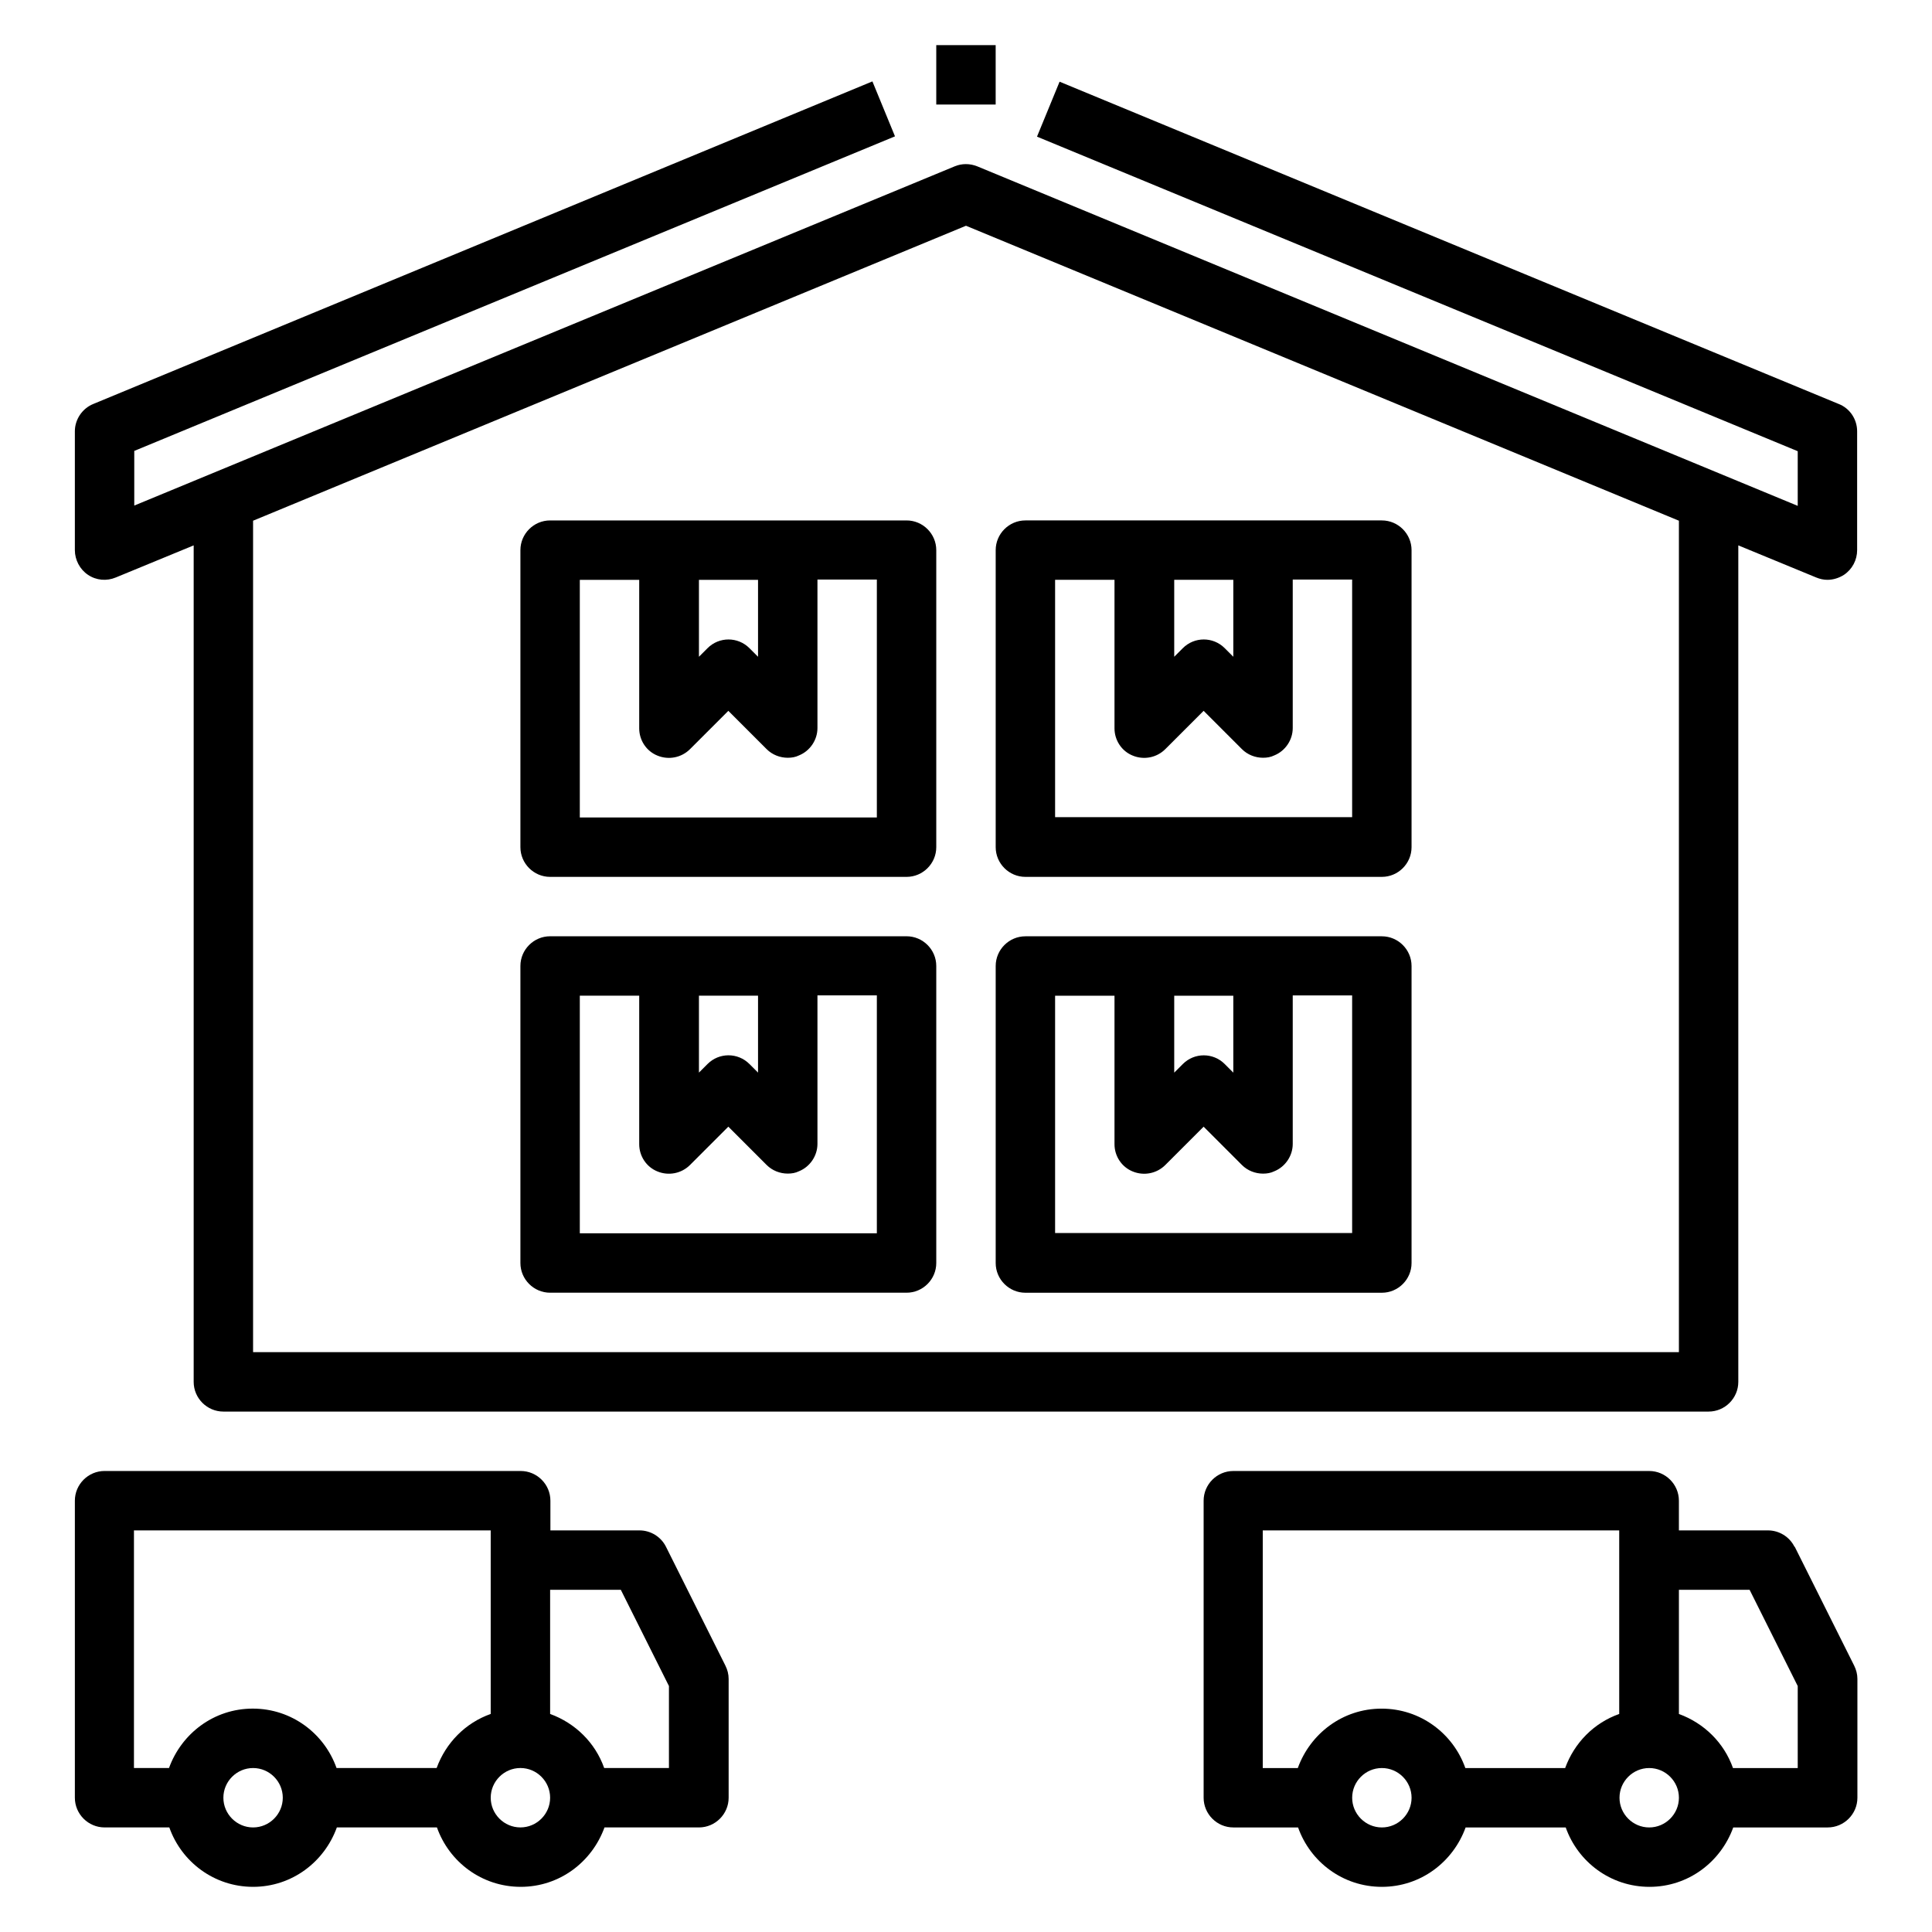
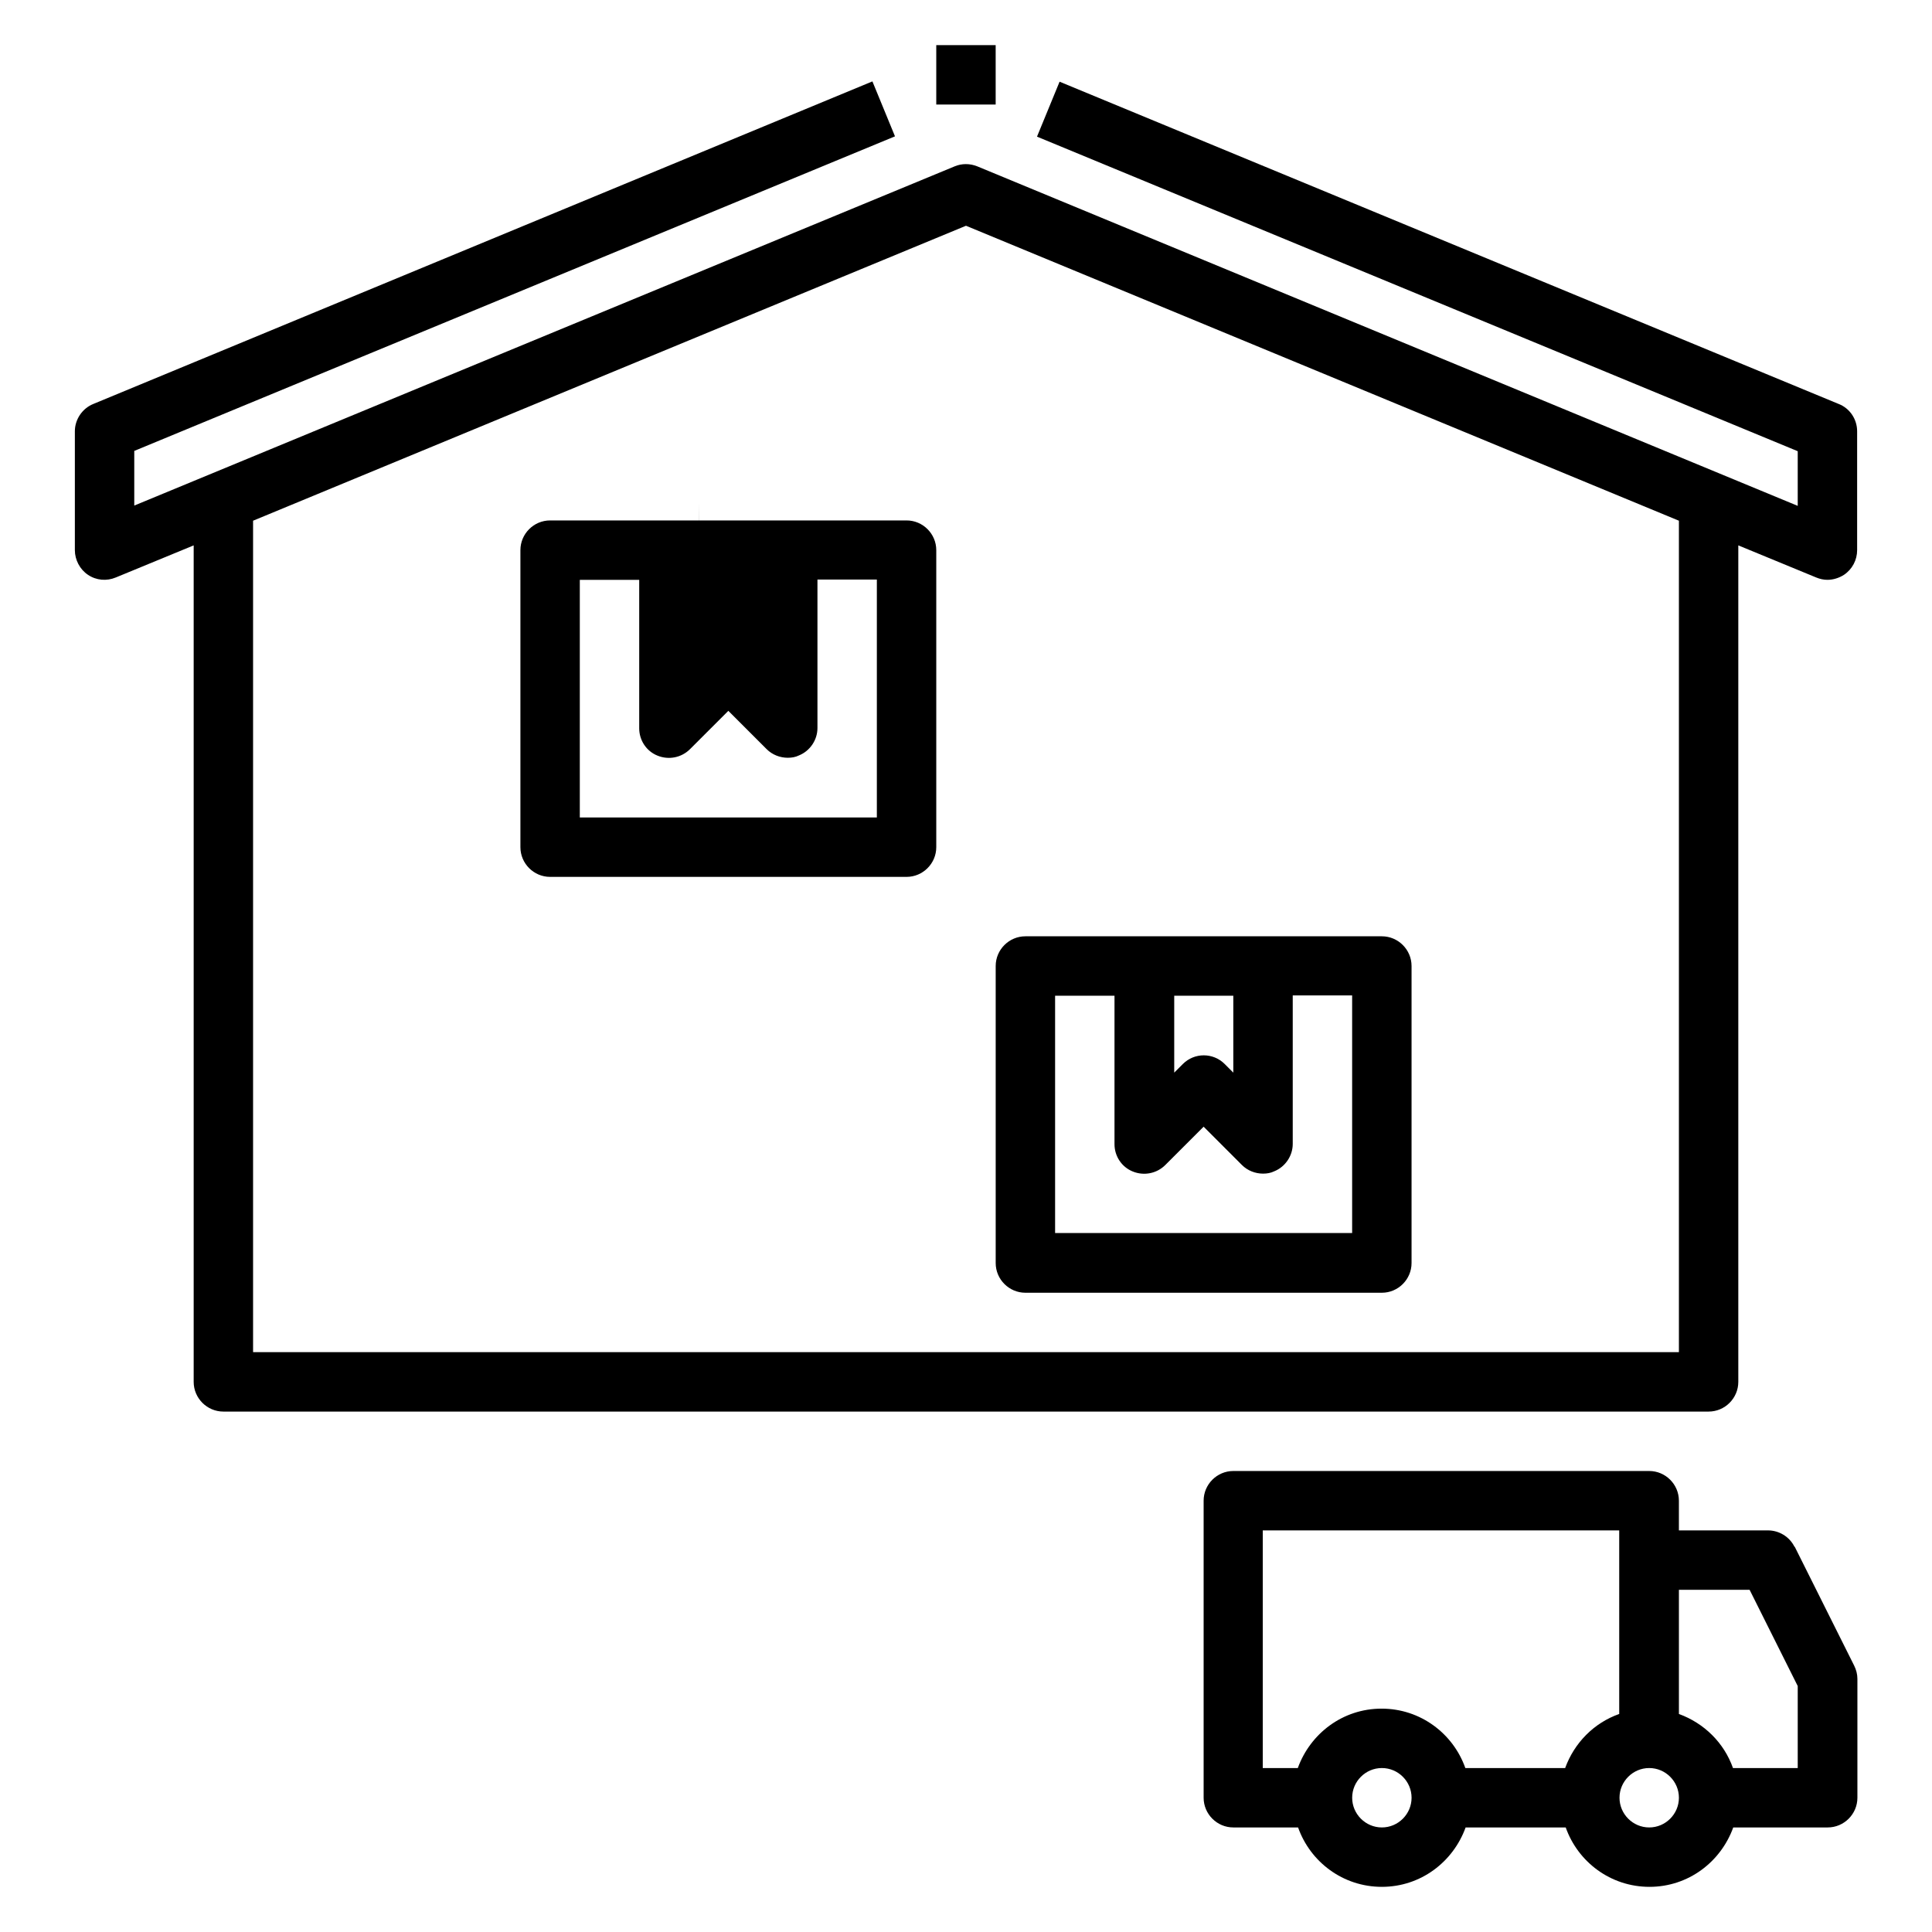
<svg xmlns="http://www.w3.org/2000/svg" fill="#000000" width="800px" height="800px" version="1.1" viewBox="144 144 512 512">
  <g>
    <path d="m631.28 251.06-206.48-85.41-5.984 14.562 201.6 83.363v14.484l-217.43-89.977c-1.969-0.789-4.094-0.789-5.984 0l-217.42 89.898v-14.484l201.6-83.363-5.984-14.562-206.48 85.488c-2.914 1.18-4.879 4.094-4.879 7.242v31.488c0 2.598 1.34 5.117 3.465 6.535 2.203 1.496 4.961 1.73 7.398 0.707l20.625-8.5v221.68c0 4.328 3.543 7.871 7.871 7.871h393.6c4.328 0 7.871-3.543 7.871-7.871v-221.68l20.625 8.5c0.945 0.395 1.969 0.629 2.992 0.629 1.496 0 3.07-0.473 4.41-1.34 2.203-1.496 3.465-3.938 3.465-6.535v-31.488c0-3.148-1.891-6.062-4.879-7.242zm-42.352 251.27-377.86 0.004v-220.34l188.93-78.168 188.93 78.168v220.34z" />
-     <path d="m384.25 392.12h-94.465c-4.328 0-7.871 3.543-7.871 7.871v78.719c0 4.328 3.543 7.871 7.871 7.871h94.465c4.328 0 7.871-3.543 7.871-7.871v-78.719c0-4.328-3.543-7.871-7.871-7.871zm-55.105 15.742h15.742v20.387l-2.281-2.281c-3.07-3.07-8.031-3.07-11.098 0l-2.281 2.281v-20.387zm47.23 62.977h-78.719v-62.977h15.742v39.359c0 3.148 1.891 6.062 4.879 7.242 2.914 1.18 6.297 0.551 8.582-1.73l10.156-10.156 10.156 10.156c1.496 1.496 3.543 2.281 5.59 2.281 1.023 0 2.047-0.156 2.992-0.629 2.914-1.18 4.879-4.094 4.879-7.242v-39.359h15.742z" />
-     <path d="m384.25 281.92h-94.465c-4.328 0-7.871 3.543-7.871 7.871v78.719c0 4.328 3.543 7.871 7.871 7.871h94.465c4.328 0 7.871-3.543 7.871-7.871v-78.719c0-4.328-3.543-7.871-7.871-7.871zm-55.105 15.742h15.742v20.387l-2.281-2.281c-3.07-3.07-8.031-3.07-11.098 0l-2.281 2.281v-20.387zm47.23 62.977h-78.719v-62.977h15.742v39.359c0 3.148 1.891 6.062 4.879 7.242 2.914 1.18 6.297 0.551 8.582-1.73l10.156-10.156 10.156 10.156c1.496 1.496 3.543 2.281 5.59 2.281 1.023 0 2.047-0.156 2.992-0.629 2.914-1.18 4.879-4.094 4.879-7.242v-39.359h15.742z" />
+     <path d="m384.25 281.92h-94.465c-4.328 0-7.871 3.543-7.871 7.871v78.719c0 4.328 3.543 7.871 7.871 7.871h94.465c4.328 0 7.871-3.543 7.871-7.871v-78.719c0-4.328-3.543-7.871-7.871-7.871zm-55.105 15.742h15.742l-2.281-2.281c-3.07-3.07-8.031-3.07-11.098 0l-2.281 2.281v-20.387zm47.23 62.977h-78.719v-62.977h15.742v39.359c0 3.148 1.891 6.062 4.879 7.242 2.914 1.18 6.297 0.551 8.582-1.73l10.156-10.156 10.156 10.156c1.496 1.496 3.543 2.281 5.59 2.281 1.023 0 2.047-0.156 2.992-0.629 2.914-1.18 4.879-4.094 4.879-7.242v-39.359h15.742z" />
    <path d="m415.74 486.59h94.465c4.328 0 7.871-3.543 7.871-7.871v-78.719c0-4.328-3.543-7.871-7.871-7.871h-94.465c-4.328 0-7.871 3.543-7.871 7.871v78.719c0 4.328 3.543 7.871 7.871 7.871zm39.359-78.719h15.742v20.387l-2.281-2.281c-3.07-3.07-8.031-3.07-11.098 0l-2.281 2.281v-20.387zm-31.488 0h15.742v39.359c0 3.148 1.891 6.062 4.879 7.242 2.914 1.18 6.297 0.551 8.582-1.73l10.156-10.156 10.156 10.156c1.496 1.496 3.543 2.281 5.59 2.281 1.023 0 2.047-0.156 2.992-0.629 2.914-1.18 4.879-4.094 4.879-7.242v-39.359h15.742v62.977h-78.719v-62.977z" />
-     <path d="m415.74 376.38h94.465c4.328 0 7.871-3.543 7.871-7.871v-78.719c0-4.328-3.543-7.871-7.871-7.871h-94.465c-4.328 0-7.871 3.543-7.871 7.871v78.719c0 4.328 3.543 7.871 7.871 7.871zm39.359-78.719h15.742v20.387l-2.281-2.281c-3.07-3.07-8.031-3.07-11.098 0l-2.281 2.281v-20.387zm-31.488 0h15.742v39.359c0 3.148 1.891 6.062 4.879 7.242 2.914 1.18 6.297 0.551 8.582-1.73l10.156-10.156 10.156 10.156c1.496 1.496 3.543 2.281 5.59 2.281 1.023 0 2.047-0.156 2.992-0.629 2.914-1.18 4.879-4.094 4.879-7.242v-39.359h15.742v62.977h-78.719v-62.977z" />
-     <path d="m171.71 628.29h17.16c3.227 9.133 11.887 15.742 22.199 15.742s18.895-6.613 22.199-15.742h26.527c3.227 9.133 11.887 15.742 22.199 15.742s18.895-6.613 22.199-15.742h25.031c4.328 0 7.871-3.543 7.871-7.871v-31.488c0-1.258-0.316-2.441-0.867-3.543l-15.742-31.488c-1.34-2.676-4.094-4.328-7.008-4.328h-23.617v-7.871c0-4.328-3.543-7.871-7.871-7.871l-110.28-0.004c-4.328 0-7.871 3.543-7.871 7.871v78.719c0 4.328 3.543 7.871 7.871 7.871zm39.359 0c-4.328 0-7.871-3.543-7.871-7.871s3.543-7.871 7.871-7.871c4.328 0 7.871 3.543 7.871 7.871s-3.543 7.871-7.871 7.871zm78.719-62.977h18.734l12.754 25.504v21.727h-17.16c-2.363-6.691-7.637-11.887-14.328-14.328v-32.906zm-7.871 47.23c4.328 0 7.871 3.543 7.871 7.871 0 4.328-3.543 7.871-7.871 7.871s-7.871-3.543-7.871-7.871c0-4.328 3.543-7.871 7.871-7.871zm-102.34-62.977h94.465v48.648c-6.691 2.363-11.887 7.637-14.328 14.328h-26.527c-3.227-9.133-11.887-15.742-22.199-15.742s-18.895 6.613-22.199 15.742h-9.289v-62.977z" />
    <path d="m619.55 553.9c-1.34-2.676-4.094-4.328-7.008-4.328h-23.617v-7.871c0-4.328-3.543-7.871-7.871-7.871h-110.21c-4.328 0-7.871 3.543-7.871 7.871v78.719c0 4.328 3.543 7.871 7.871 7.871h17.16c3.227 9.133 11.887 15.742 22.199 15.742s18.895-6.613 22.199-15.742h26.527c3.227 9.133 11.887 15.742 22.199 15.742s18.895-6.613 22.199-15.742h25.031c4.328 0 7.871-3.543 7.871-7.871v-31.488c0-1.258-0.316-2.441-0.867-3.543l-15.742-31.488zm-109.34 74.391c-4.328 0-7.871-3.543-7.871-7.871s3.543-7.871 7.871-7.871 7.871 3.543 7.871 7.871-3.543 7.871-7.871 7.871zm48.648-15.742h-26.527c-3.227-9.133-11.887-15.742-22.199-15.742s-18.895 6.613-22.199 15.742h-9.289v-62.977h94.465v48.648c-6.691 2.363-11.887 7.637-14.328 14.328zm22.199 15.742c-4.328 0-7.871-3.543-7.871-7.871s3.543-7.871 7.871-7.871c4.328 0 7.871 3.543 7.871 7.871s-3.543 7.871-7.871 7.871zm39.359-15.742h-17.16c-2.363-6.691-7.637-11.887-14.328-14.328v-32.906h18.734l12.754 25.504z" />
    <path d="m392.12 155.96h15.742v15.742h-15.742z" />
  </g>
</svg>